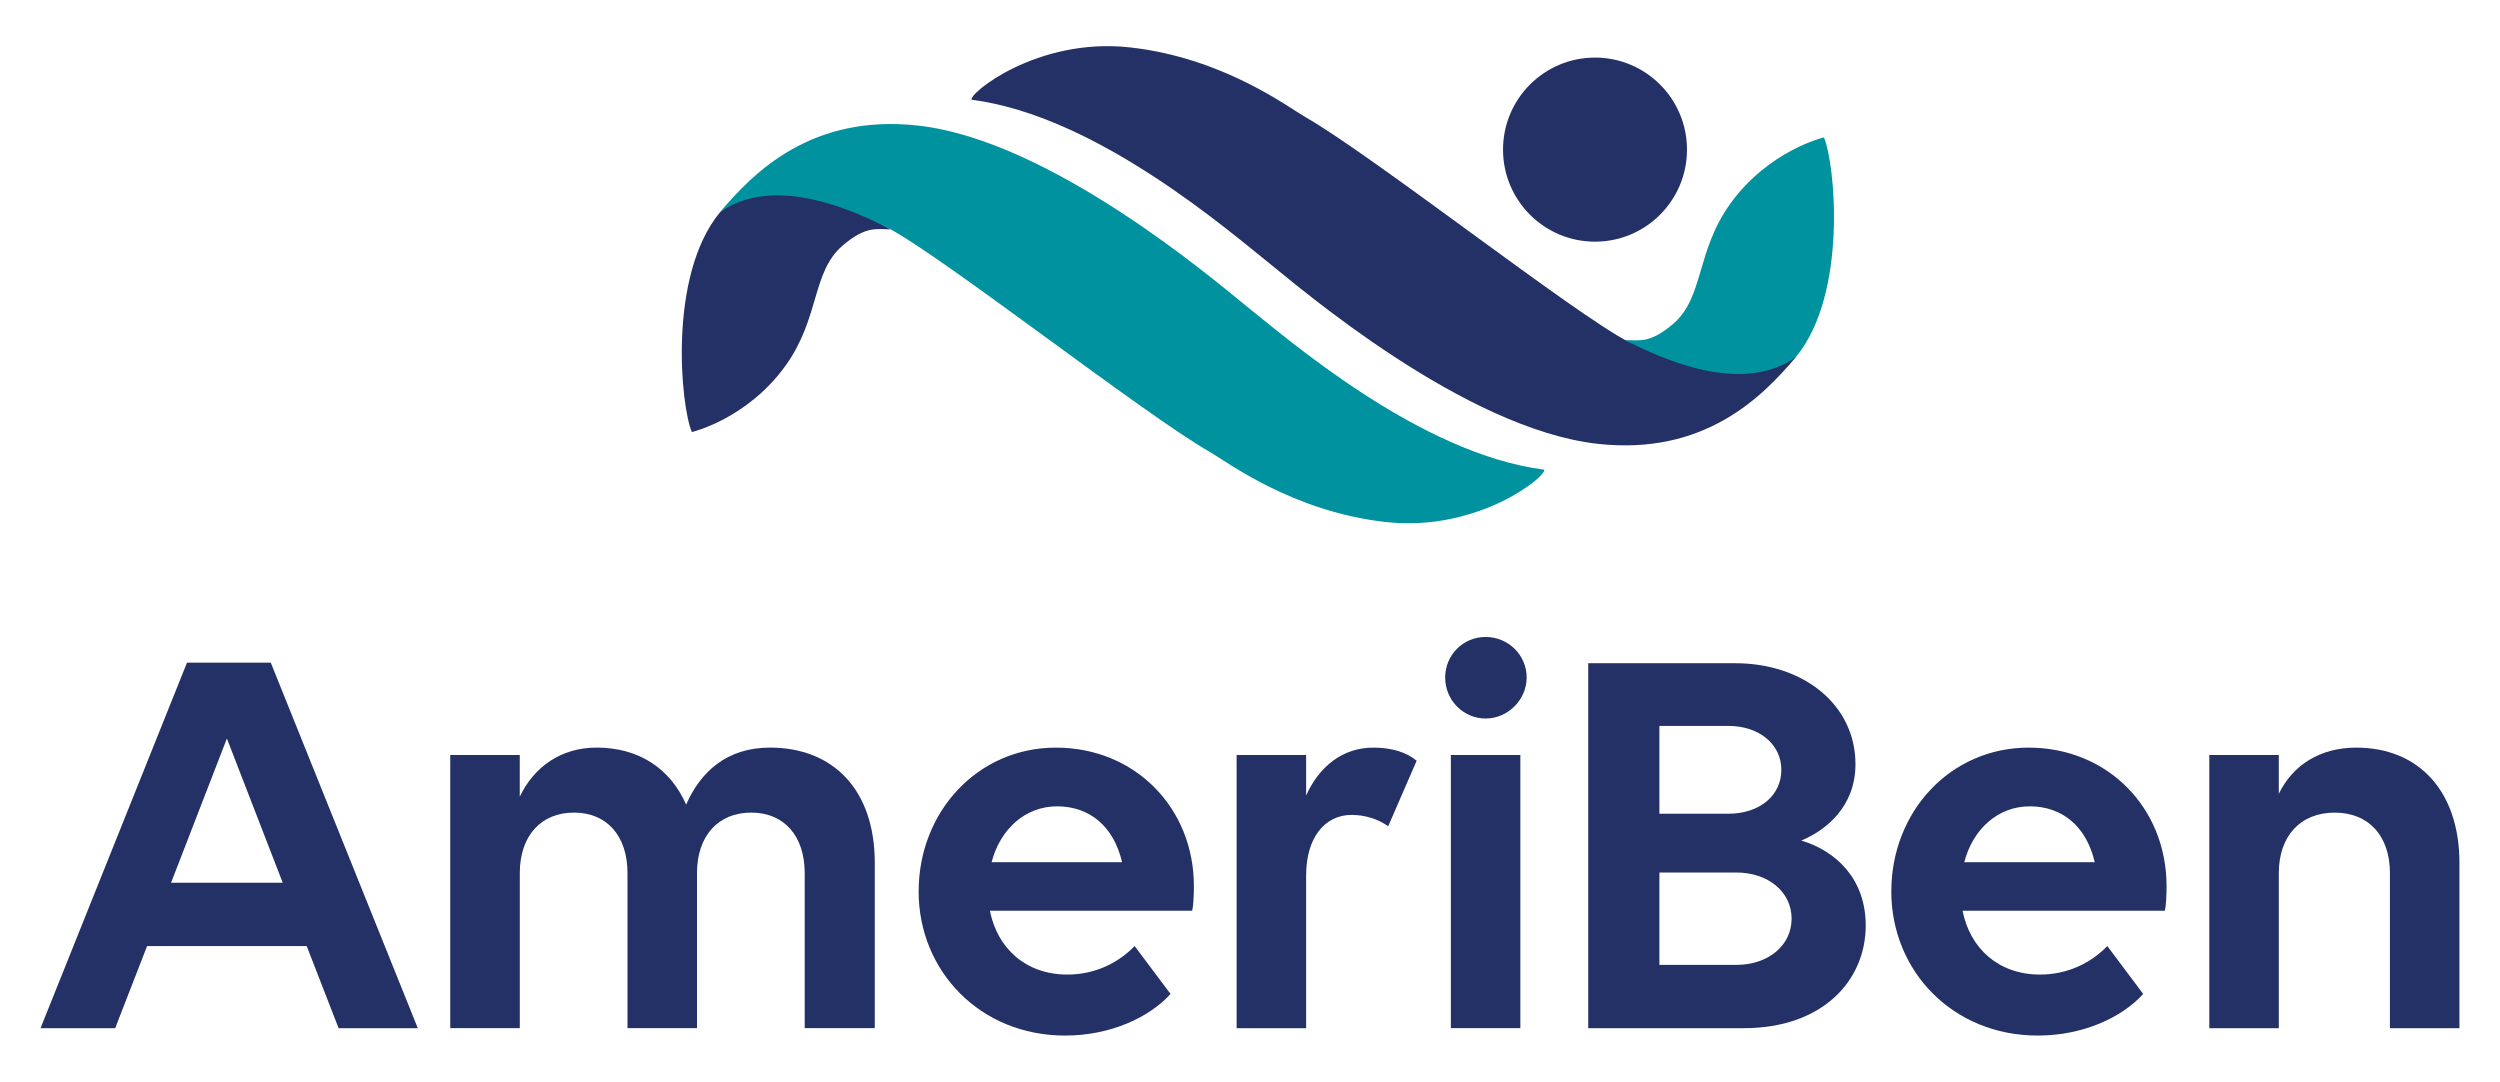
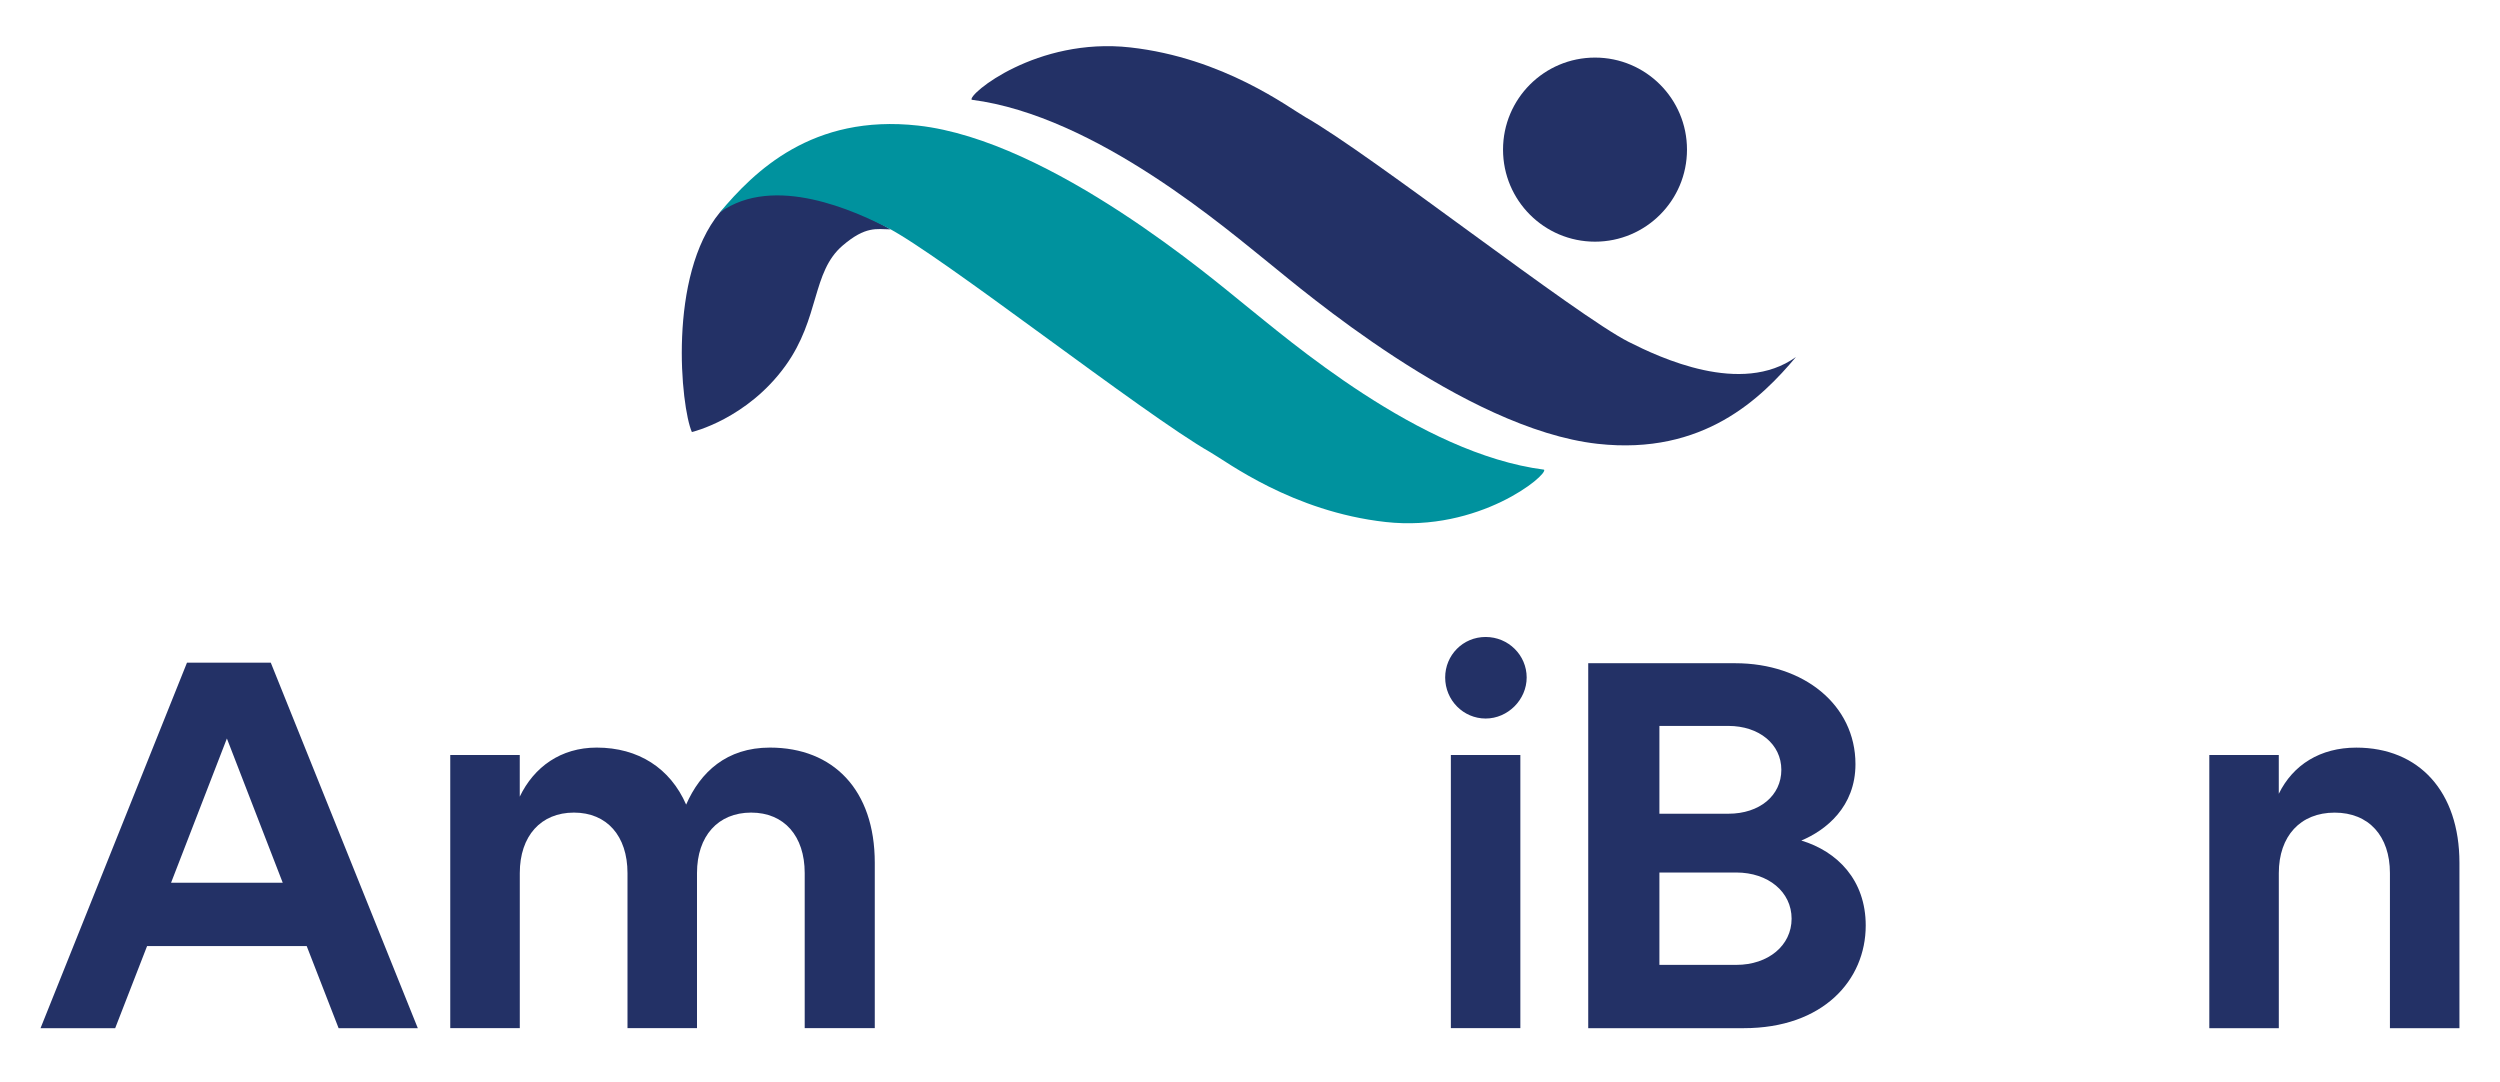
<svg xmlns="http://www.w3.org/2000/svg" width="395" height="171" viewBox="0 0 395 171" fill="none">
  <path d="M48.452 149.475H23.241L18.199 162.451H6.404L29.545 104.699H42.782L66.013 162.451H53.5L48.457 149.475H48.452ZM44.672 139.474L35.849 116.682L27.027 139.474H44.672Z" fill="#233166" />
  <path d="M71.14 162.446V119.292H82.122V125.869C84.371 121.183 88.606 118.119 94.276 118.119C100.85 118.119 105.892 121.363 108.411 127.127C110.66 121.992 114.804 118.119 121.647 118.119C131.642 118.119 138.215 124.786 138.215 136.32V162.446H127.143V137.942C127.143 132.088 123.901 128.39 118.68 128.39C113.458 128.39 110.126 132.083 110.126 137.942V162.446H99.144V137.942C99.144 132.088 95.902 128.39 90.68 128.39C85.459 128.39 82.127 132.083 82.127 137.942V162.446H71.14Z" fill="#233166" />
-   <path d="M145.148 140.826C145.148 128.305 154.419 118.124 166.848 118.124C179.276 118.124 188.637 127.586 188.637 140.018C188.637 141.46 188.548 143.172 188.368 143.891H156.404C157.576 149.84 162.075 153.982 168.648 153.982C173.062 153.982 176.753 152.09 179.271 149.475L184.942 157.041C181.61 160.734 175.486 163.619 168.284 163.619C154.868 163.619 145.143 153.438 145.143 140.826H145.148ZM156.673 136.23H177.291C175.94 130.466 172.069 127.402 167.027 127.402C161.985 127.402 158.025 131.005 156.673 136.23Z" fill="#233166" />
-   <path d="M195.385 119.292H206.368V125.69C208.437 121.093 212.128 118.124 216.991 118.124C219.873 118.124 222.212 118.843 223.833 120.195L219.33 130.556C217.888 129.473 215.729 128.754 213.569 128.754C209.245 128.754 206.368 132.447 206.368 138.306V162.451H195.385V119.297V119.292Z" fill="#233166" />
  <path d="M228.337 107.04C228.337 103.526 231.13 100.642 234.731 100.642C238.332 100.642 241.214 103.526 241.214 107.04C241.214 110.553 238.242 113.528 234.731 113.528C231.22 113.528 228.337 110.643 228.337 107.04ZM229.235 162.446V119.292H240.217V162.446H229.235Z" fill="#233166" />
  <path d="M250.935 104.789H274.166C284.969 104.789 293.163 111.367 293.163 120.734C293.163 127.491 288.48 131.184 284.609 132.806C290.28 134.518 294.784 139.025 294.784 146.231C294.784 154.88 288.031 162.451 275.518 162.451H250.94V104.789H250.935ZM262.186 114.695V128.569H273.079C278.031 128.569 281.452 125.685 281.452 121.632C281.452 117.58 277.941 114.695 273.079 114.695H262.186ZM262.186 137.852V152.45H274.34C279.383 152.45 283.073 149.385 283.073 145.153C283.073 140.921 279.383 137.857 274.34 137.857H262.186V137.852Z" fill="#233166" />
-   <path d="M298.828 140.826C298.828 128.305 308.1 118.124 320.529 118.124C332.957 118.124 342.318 127.586 342.318 140.018C342.318 141.46 342.229 143.172 342.049 143.891H310.085C311.257 149.84 315.756 153.982 322.329 153.982C326.743 153.982 330.433 152.09 332.952 149.475L338.623 157.041C335.291 160.734 329.167 163.619 321.965 163.619C308.549 163.619 298.823 153.438 298.823 140.826H298.828ZM310.354 136.23H330.972C329.621 130.466 325.75 127.402 320.708 127.402C315.666 127.402 311.706 131.005 310.354 136.23Z" fill="#233166" />
  <path d="M349.066 119.292H360.048V125.42C362.298 120.824 366.622 118.124 372.292 118.124C382.197 118.124 388.591 125.061 388.591 136.325V162.451H377.609V137.947C377.609 132.093 374.277 128.395 368.876 128.395C363.475 128.395 360.053 132.088 360.053 137.947V162.451H349.071V119.297L349.066 119.292Z" fill="#233166" />
  <path d="M109.323 68.262C109.323 68.262 118.036 66.216 124.106 57.787C129.547 50.236 128.245 42.985 133.138 38.797C136.779 35.683 138.479 36.217 140.709 36.242C134.335 32.325 119.986 27.189 113.737 33.567C105.478 43.593 107.573 64.3 109.318 68.267L109.323 68.262Z" fill="#233166" />
  <path d="M243.967 74.206C244.621 75.025 233.708 84.123 218.931 82.476C204.153 80.829 193.789 72.909 191.241 71.461C180.742 65.487 148.399 40.1 140.155 35.943C135.268 33.477 122.355 27.369 113.737 33.557C119.143 27.119 128.31 17.976 145.068 19.843C166.129 22.189 192.238 44.611 196.522 48.03C203.445 53.55 224.257 71.676 243.962 74.206H243.967Z" fill="#00929E" />
-   <path d="M288.17 21.709C288.17 21.709 279.458 23.756 273.388 32.185C267.947 39.736 269.248 46.987 264.356 51.174C260.715 54.288 259.014 53.754 256.785 53.73C263.159 57.647 277.507 62.782 283.757 56.404C292.016 46.378 289.921 25.672 288.175 21.704L288.17 21.709Z" fill="#00929E" />
  <path d="M153.526 15.761C152.873 14.942 163.785 5.844 178.563 7.491C193.341 9.138 203.704 17.058 206.253 18.505C216.751 24.479 249.094 49.867 257.339 54.024C262.226 56.489 275.138 62.598 283.757 56.409C278.35 62.847 269.184 71.99 252.426 70.124C231.364 67.778 205.255 45.355 200.971 41.937C194.049 36.417 173.236 18.291 153.531 15.761H153.526Z" fill="#233166" />
  <path d="M252.012 38.184C260.038 38.184 266.545 31.672 266.545 23.641C266.545 15.609 260.038 9.098 252.012 9.098C243.985 9.098 237.479 15.609 237.479 23.641C237.479 31.672 243.985 38.184 252.012 38.184Z" fill="#233166" />
</svg>